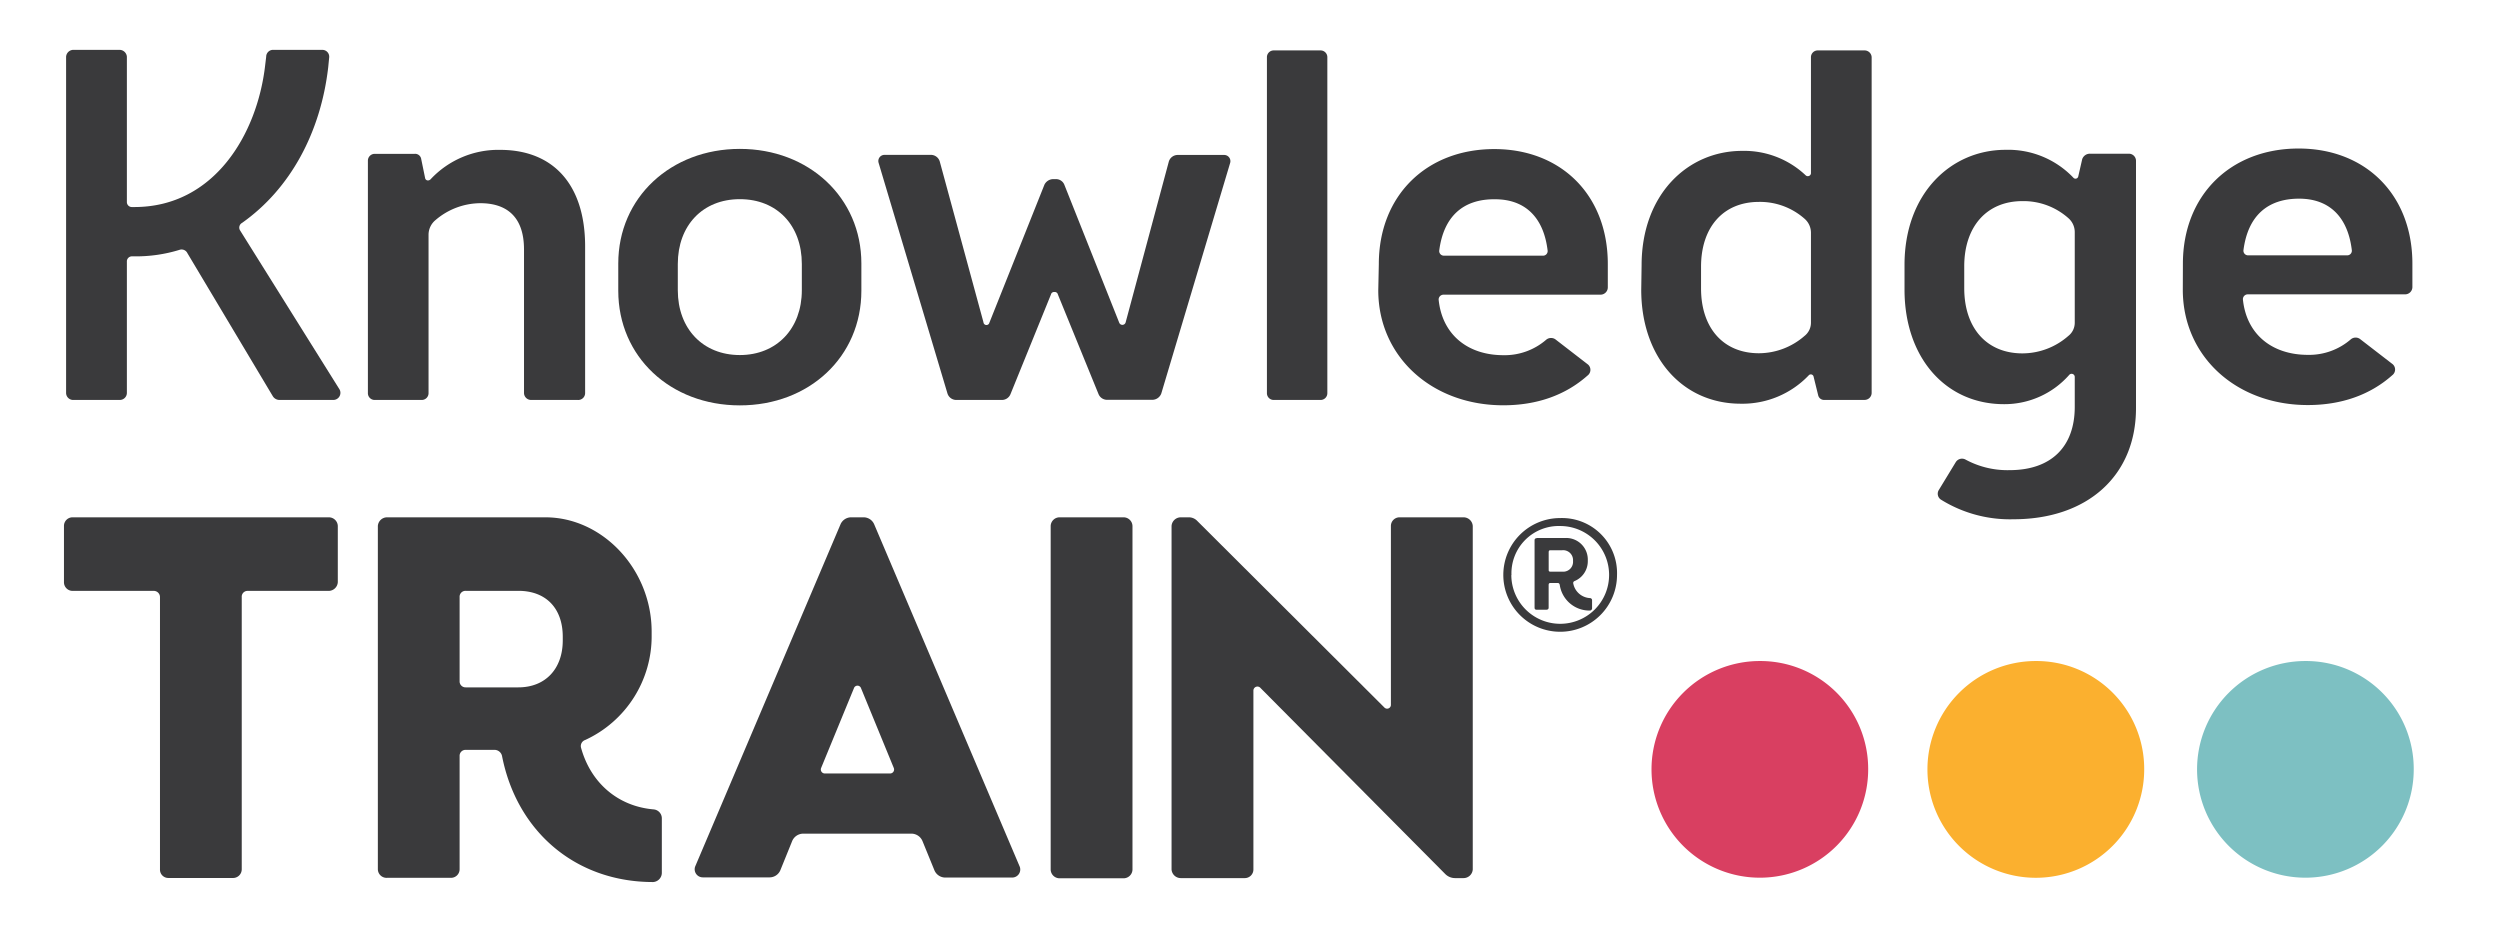
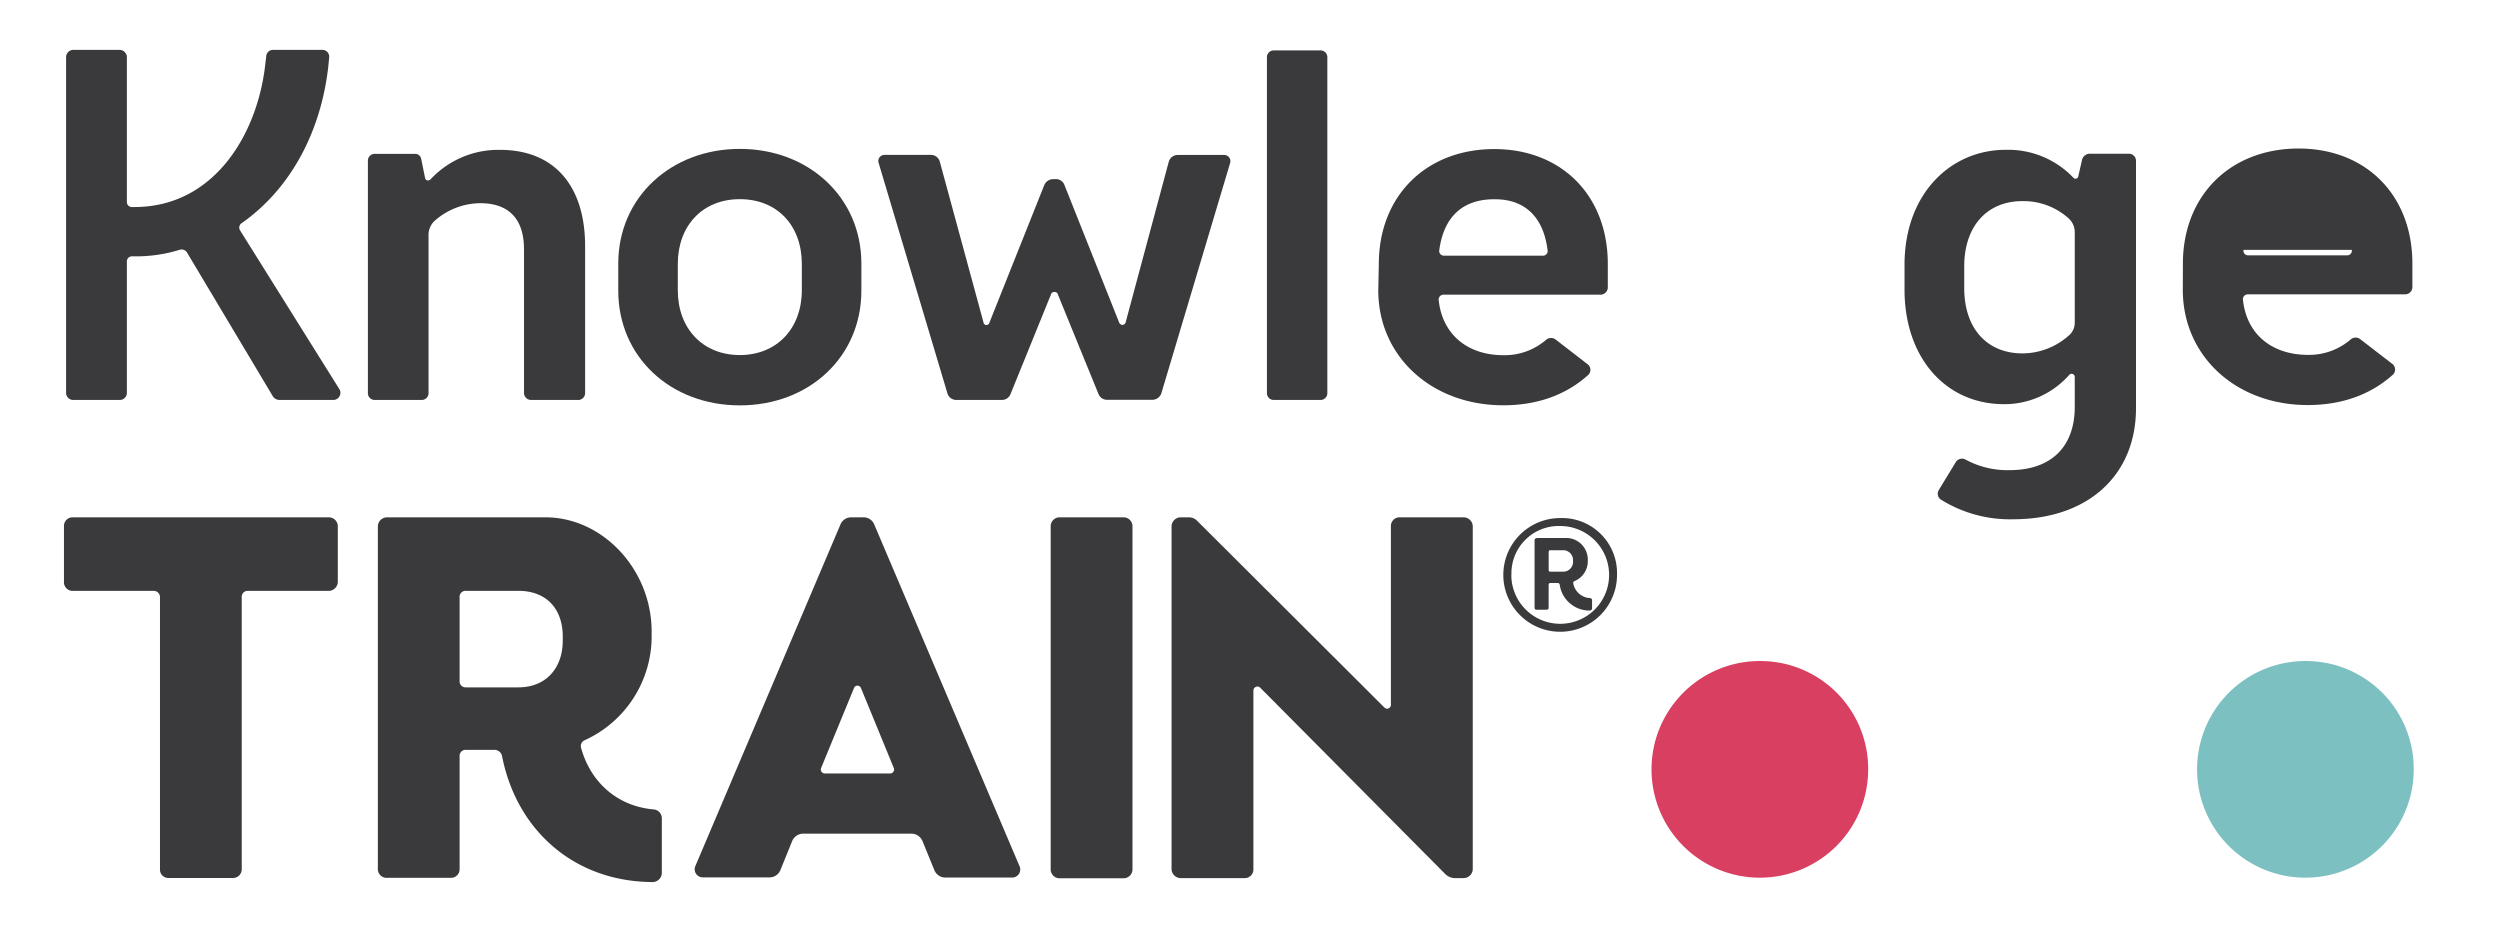
<svg xmlns="http://www.w3.org/2000/svg" xmlns:ns1="http://sodipodi.sourceforge.net/DTD/sodipodi-0.dtd" xmlns:ns2="http://www.inkscape.org/namespaces/inkscape" id="Layer_1" data-name="Layer 1" width="540" height="200" viewBox="0 0 540 200" version="1.1" ns1:docname="knowledgetrain-logo-rgb-border.svg" ns2:version="1.0.2 (e86c870879, 2021-01-15, custom)">
  <defs id="defs216">
    <style id="style214">.cls-1{fill:#3a3a3c;}.cls-2{fill:#d93f61;}.cls-3{fill:#fbb02f;}.cls-4{fill:#7dc0c2;}</style>
  </defs>
  <title id="title218">KnowledgeTrain_RGB-new</title>
  <path class="cls-1" d="m 15.726,10.771 h 10.18 a 1.6,1.6 0 0 1 1.5,1.49 v 31.39 a 1.07,1.07 0 0 0 1.07,1.07 h 0.54 c 17.26,0 26.56,-15.75 28.26,-30.63 l 0.22,-1.83 a 1.49,1.49 0 0 1 1.62,-1.49 h 10.49 a 1.48,1.48 0 0 1 1.5,1.6 l -0.21,2.14 c -1.62,14.04 -8.14,26.25 -18.62,33.64 a 1.15,1.15 0 0 0 -0.43,1.6 l 21.51,34.39 a 1.54,1.54 0 0 1 -1.39,2.25 h -11.57 a 1.71,1.71 0 0 1 -1.5,-0.86 l -18.42,-30.85 a 1.39,1.39 0 0 0 -1.72,-0.71 31.82,31.82 0 0 1 -9.74,1.4 h -0.54 a 1.09,1.09 0 0 0 -1.07,1.17 v 28.35 a 1.53,1.53 0 0 1 -1.5,1.5 h -10.18 a 1.53,1.53 0 0 1 -1.45,-1.5 v -72.63 a 1.6,1.6 0 0 1 1.45,-1.49 z" id="path220" />
  <path class="cls-1" d="m 80.966,33.231 h 8.59 a 1.32,1.32 0 0 1 1.4,1 l 0.86,4.19 c 0.1,0.64 0.85,0.75 1.28,0.21 a 20,20 0 0 1 14.93,-6.26 c 11.6,0 18.36,7.63 18.36,20.84 v 31.68 a 1.49,1.49 0 0 1 -1.61,1.5 h -10.09 a 1.53,1.53 0 0 1 -1.5,-1.5 v -31 c 0,-7.41 -4.09,-10 -9.45,-10 a 15,15 0 0 0 -9.67,3.65 4.11,4.11 0 0 0 -1.5,3.11 v 34.24 a 1.47,1.47 0 0 1 -1.51,1.5 h -10.09 a 1.46,1.46 0 0 1 -1.5,-1.5 v -50.15 a 1.47,1.47 0 0 1 1.5,-1.51 z" id="path222" />
  <path class="cls-1" d="m 133.546,56.911 c 0,-14.25 11.36,-24.75 26.26,-24.75 14.9,0 26.25,10.5 26.25,24.75 v 5.89 c 0,14.25 -11.25,24.76 -26.25,24.76 -15,0 -26.26,-10.51 -26.26,-24.76 z m 12.86,5.78 c 0,8.36 5.47,14 13.4,14 7.93,0 13.39,-5.68 13.39,-14 v -5.67 c 0,-8.36 -5.36,-14 -13.39,-14 -8.03,0 -13.4,5.68 -13.4,14 z" id="path224" />
  <path class="cls-1" d="m 191.056,33.451 h 9.95 a 2,2 0 0 1 2,1.5 l 9.42,34.65 a 0.65,0.65 0 0 0 1.28,0.11 l 11.9,-29.84 a 2.16,2.16 0 0 1 1.82,-1.18 h 0.64 a 1.93,1.93 0 0 1 1.82,1.18 l 11.87,29.84 a 0.73,0.73 0 0 0 1.39,-0.11 l 9.3,-34.63 a 2,2 0 0 1 1.93,-1.5 h 10.05 a 1.34,1.34 0 0 1 1.29,1.71 l -14.87,49.79 a 2.09,2.09 0 0 1 -1.93,1.39 h -9.83 a 2,2 0 0 1 -1.81,-1.25 l -8.77,-21.5 a 0.7,0.7 0 0 0 -0.75,-0.54 0.69,0.69 0 0 0 -0.75,0.54 l -8.73,21.5 a 2,2 0 0 1 -1.82,1.28 h -9.94 a 2,2 0 0 1 -1.87,-1.42 l -14.87,-49.81 a 1.33,1.33 0 0 1 1.28,-1.71 z" id="path226" />
  <path class="cls-1" d="m 275.156,10.891 h 10.05 a 1.46,1.46 0 0 1 1.5,1.49 v 72.51 a 1.46,1.46 0 0 1 -1.5,1.5 h -10.05 a 1.46,1.46 0 0 1 -1.5,-1.5 v -72.51 a 1.46,1.46 0 0 1 1.5,-1.49 z" id="path228" />
  <path class="cls-1" d="m 297.826,57.041 c 0,-14.78 10.27,-24.84 24.94,-24.84 14.35,0 24.52,9.85 24.52,24.84 v 5 a 1.58,1.58 0 0 1 -1.61,1.61 h -33.93 a 1.05,1.05 0 0 0 -1,1.07 c 0.75,7.49 6.21,12 14,12 a 13.7,13.7 0 0 0 9.21,-3.32 1.64,1.64 0 0 1 2,-0.11 l 7.07,5.46 a 1.53,1.53 0 0 1 -0.11,2.36 c -4.82,4.28 -11,6.43 -18.21,6.43 -15.41,0 -27,-10.5 -27,-24.85 z m 13.06,-3 a 1,1 0 0 0 1.07,1.18 h 21.2 a 1,1 0 0 0 1.12,-1.18 c -0.86,-7.06 -4.82,-11 -11.35,-11 -6.9,-0.07 -11.08,3.72 -12.04,11 z" id="path230" />
-   <path class="cls-1" d="m 354.586,57.301 c 0,-15.3 9.95,-24.71 21.71,-24.71 a 19.34,19.34 0 0 1 13.69,5.24 0.68,0.68 0 0 0 1.18,-0.53 v -24.92 a 1.46,1.46 0 0 1 1.49,-1.49 h 10.16 a 1.53,1.53 0 0 1 1.46,1.49 v 72.5 a 1.53,1.53 0 0 1 -1.5,1.5 h -8.66 a 1.3,1.3 0 0 1 -1.39,-1 l -1,-4.06 a 0.61,0.61 0 0 0 -1.07,-0.22 19.77,19.77 0 0 1 -14.65,6.1 c -12.62,0 -21.5,-10.06 -21.5,-24.6 z m 12.84,5 c 0,8.55 4.81,14 12.51,14 a 15.05,15.05 0 0 0 9.84,-3.74 3.63,3.63 0 0 0 1.39,-2.89 v -19.43 a 4,4 0 0 0 -1.39,-3 14.53,14.53 0 0 0 -9.84,-3.63 c -7.7,0 -12.51,5.45 -12.51,14 z" id="path232" />
  <path class="cls-1" d="m 411.376,57.201 c 0,-15.38 10,-24.84 21.82,-24.84 a 19.44,19.44 0 0 1 14.63,6 0.61,0.61 0 0 0 1.07,-0.22 l 0.86,-3.76 a 1.75,1.75 0 0 1 1.72,-1.18 h 8.39 a 1.54,1.54 0 0 1 1.51,1.5 v 53.46 c 0,14.63 -10.54,24 -26.46,24 a 28.22,28.22 0 0 1 -15.59,-4.19 1.52,1.52 0 0 1 -0.53,-2.15 l 3.65,-6 a 1.59,1.59 0 0 1 2.15,-0.53 19,19 0 0 0 9.47,2.26 c 9,0 14.08,-5.06 14.08,-13.66 v -6.5 a 0.68,0.68 0 0 0 -1.18,-0.43 18.65,18.65 0 0 1 -14.09,6.34 c -12.68,0 -21.5,-10.11 -21.5,-24.73 z m 12.9,5.05 c 0,8.6 4.84,14.08 12.58,14.08 a 15.06,15.06 0 0 0 9.89,-3.76 3.61,3.61 0 0 0 1.4,-2.9 v -19.57 a 4,4 0 0 0 -1.4,-3 14.57,14.57 0 0 0 -9.89,-3.66 c -7.74,-0.01 -12.58,5.53 -12.58,14.08 z" id="path234" />
-   <path class="cls-1" d="m 471.506,56.971 c 0,-14.81 10.3,-24.89 25,-24.89 14.38,0 24.57,9.89 24.57,24.89 v 5 a 1.58,1.58 0 0 1 -1.61,1.61 h -34 a 1.05,1.05 0 0 0 -1,1.07 c 0.75,7.51 6.23,12 14.06,12 a 13.75,13.75 0 0 0 9.22,-3.33 1.62,1.62 0 0 1 2,-0.11 l 7.09,5.47 a 1.54,1.54 0 0 1 -0.11,2.37 c -4.83,4.29 -11.05,6.44 -18.24,6.44 -15.46,0 -27,-10.52 -27,-24.9 z m 13.09,-3 a 1,1 0 0 0 1.07,1.18 h 21.25 a 1,1 0 0 0 1.07,-1.18 c -0.86,-7.09 -4.83,-11.06 -11.38,-11.06 -6.86,0 -11.05,3.76 -12.01,11.06 z" id="path236" />
+   <path class="cls-1" d="m 471.506,56.971 c 0,-14.81 10.3,-24.89 25,-24.89 14.38,0 24.57,9.89 24.57,24.89 v 5 a 1.58,1.58 0 0 1 -1.61,1.61 h -34 a 1.05,1.05 0 0 0 -1,1.07 c 0.75,7.51 6.23,12 14.06,12 a 13.75,13.75 0 0 0 9.22,-3.33 1.62,1.62 0 0 1 2,-0.11 l 7.09,5.47 a 1.54,1.54 0 0 1 -0.11,2.37 c -4.83,4.29 -11.05,6.44 -18.24,6.44 -15.46,0 -27,-10.52 -27,-24.9 z m 13.09,-3 a 1,1 0 0 0 1.07,1.18 h 21.25 a 1,1 0 0 0 1.07,-1.18 z" id="path236" />
  <path class="cls-1" d="m 15.686,111.741 h 55.4 a 1.94,1.94 0 0 1 1.88,1.87 v 12.14 a 2,2 0 0 1 -1.88,1.88 h -17.66 a 1.25,1.25 0 0 0 -1.21,1.34 v 58.8 a 1.88,1.88 0 0 1 -2,1.87 h -13.78 a 1.8,1.8 0 0 1 -1.88,-1.87 v -58.8 a 1.34,1.34 0 0 0 -1.28,-1.34 h -17.59 a 1.86,1.86 0 0 1 -1.87,-1.88 v -12.14 a 1.85,1.85 0 0 1 1.87,-1.87 z" id="path238" />
  <path class="cls-1" d="m 83.616,111.741 h 34.19 c 12.36,0 22.95,11.25 22.95,24.7 v 0.78 a 24.65,24.65 0 0 1 -14.34,22.61 1.39,1.39 0 0 0 -0.89,1.76 c 2.1,7.51 7.94,12.58 15.67,13.24 a 1.94,1.94 0 0 1 1.76,2 v 11.69 a 2,2 0 0 1 -1.87,2 c -16.77,0 -29.46,-10.92 -32.65,-27.24 a 1.67,1.67 0 0 0 -1.55,-1.31 h -6.29 a 1.27,1.27 0 0 0 -1.32,1.28 v 24.49 a 1.86,1.86 0 0 1 -1.88,1.87 h -13.78 a 1.88,1.88 0 0 1 -2,-1.87 v -74.13 a 2,2 0 0 1 2,-1.87 z m 15.66,35.4 a 1.28,1.28 0 0 0 1.32,1.33 h 11.37 c 5.84,0 9.59,-4 9.59,-10.15 v -0.77 c 0,-6.18 -3.64,-9.93 -9.59,-9.93 h -11.37 a 1.27,1.27 0 0 0 -1.32,1.35 z" id="path240" />
  <path class="cls-1" d="m 183.876,111.741 h 2.64 a 2.49,2.49 0 0 1 2.32,1.54 l 31.44,73.95 a 1.74,1.74 0 0 1 -1.65,2.32 h -14.35 a 2.55,2.55 0 0 1 -2.43,-1.54 l -2.57,-6.29 a 2.6,2.6 0 0 0 -2.31,-1.65 h -23.56 a 2.61,2.61 0 0 0 -2.32,1.65 l -2.53,6.25 a 2.53,2.53 0 0 1 -2.43,1.54 h -14.32 a 1.75,1.75 0 0 1 -1.66,-2.32 l 31.41,-73.95 a 2.51,2.51 0 0 1 2.32,-1.5 z m -6.5,54.11 a 0.86,0.86 0 0 0 0.77,1.22 h 14.13 a 0.86,0.86 0 0 0 0.77,-1.22 l -7.06,-17.19 a 0.81,0.81 0 0 0 -1.54,0 z" id="path242" />
  <path class="cls-1" d="m 228.826,111.741 h 13.91 a 1.93,1.93 0 0 1 1.88,1.87 v 74.23 a 1.93,1.93 0 0 1 -1.88,1.87 h -13.91 a 1.93,1.93 0 0 1 -1.88,-1.87 v -74.23 a 1.93,1.93 0 0 1 1.88,-1.87 z" id="path244" />
  <path class="cls-1" d="m 255.066,111.741 h 1.66 a 2.5,2.5 0 0 1 1.76,0.66 l 40.52,40.4 a 0.82,0.82 0 0 0 1.43,-0.55 v -38.64 a 1.86,1.86 0 0 1 1.88,-1.87 h 13.8 a 2,2 0 0 1 2,1.87 v 74.19 a 2,2 0 0 1 -2,1.87 h -1.84 a 3,3 0 0 1 -2.1,-0.88 l -39.9,-40.18 a 0.87,0.87 0 0 0 -1.54,0.55 v 38.64 a 1.86,1.86 0 0 1 -1.88,1.87 h -13.8 a 2,2 0 0 1 -2,-1.87 v -74.19 a 2,2 0 0 1 2.01,-1.87 z" id="path246" />
  <path class="cls-2" d="m 403.526,165.971 a 23.4,23.4 0 1 1 -23.4,-23.19 23.3,23.3 0 0 1 23.4,23.19 z" id="path248" />
-   <path class="cls-3" d="m 463.146,165.971 a 23.41,23.41 0 1 1 -23.41,-23.19 23.3,23.3 0 0 1 23.41,23.19 z" id="path250" />
  <path class="cls-4" d="m 521.366,165.971 a 23.4,23.4 0 1 1 -23.4,-23.19 23.29,23.29 0 0 1 23.4,23.19 z" id="path252" />
  <path class="cls-1" d="m 349.276,124.201 a 12.28,12.28 0 1 1 -12.25,-12.3 11.89,11.89 0 0 1 12.25,12.3 z m -22.83,0 a 10.56,10.56 0 1 0 10.58,-10.58 10.22,10.22 0 0 0 -10.55,10.58 z m 5.49,-8 h 6.34 a 4.67,4.67 0 0 1 4.69,4.81 v 0.17 a 4.64,4.64 0 0 1 -2.91,4.35 0.44,0.44 0 0 0 -0.23,0.51 3.9,3.9 0 0 0 3.66,3.15 0.46,0.46 0 0 1 0.4,0.51 v 1.72 a 0.49,0.49 0 0 1 -0.46,0.46 6.48,6.48 0 0 1 -6.52,-5.55 c -0.06,-0.23 -0.17,-0.4 -0.4,-0.4 h -1.66 c -0.23,0 -0.34,0.17 -0.34,0.4 v 4.92 c 0,0.34 -0.23,0.45 -0.52,0.45 h -2.06 c -0.28,0 -0.46,-0.11 -0.46,-0.45 v -14.54 a 0.43,0.43 0 0 1 0.5,-0.46 z m 2.58,7 a 0.32,0.32 0 0 0 0.34,0.28 h 2.63 a 2.12,2.12 0 0 0 2.29,-2.23 v -0.17 a 2.14,2.14 0 0 0 -2.35,-2.23 h -2.57 c -0.23,0 -0.34,0.17 -0.34,0.4 z" id="path254" />
</svg>